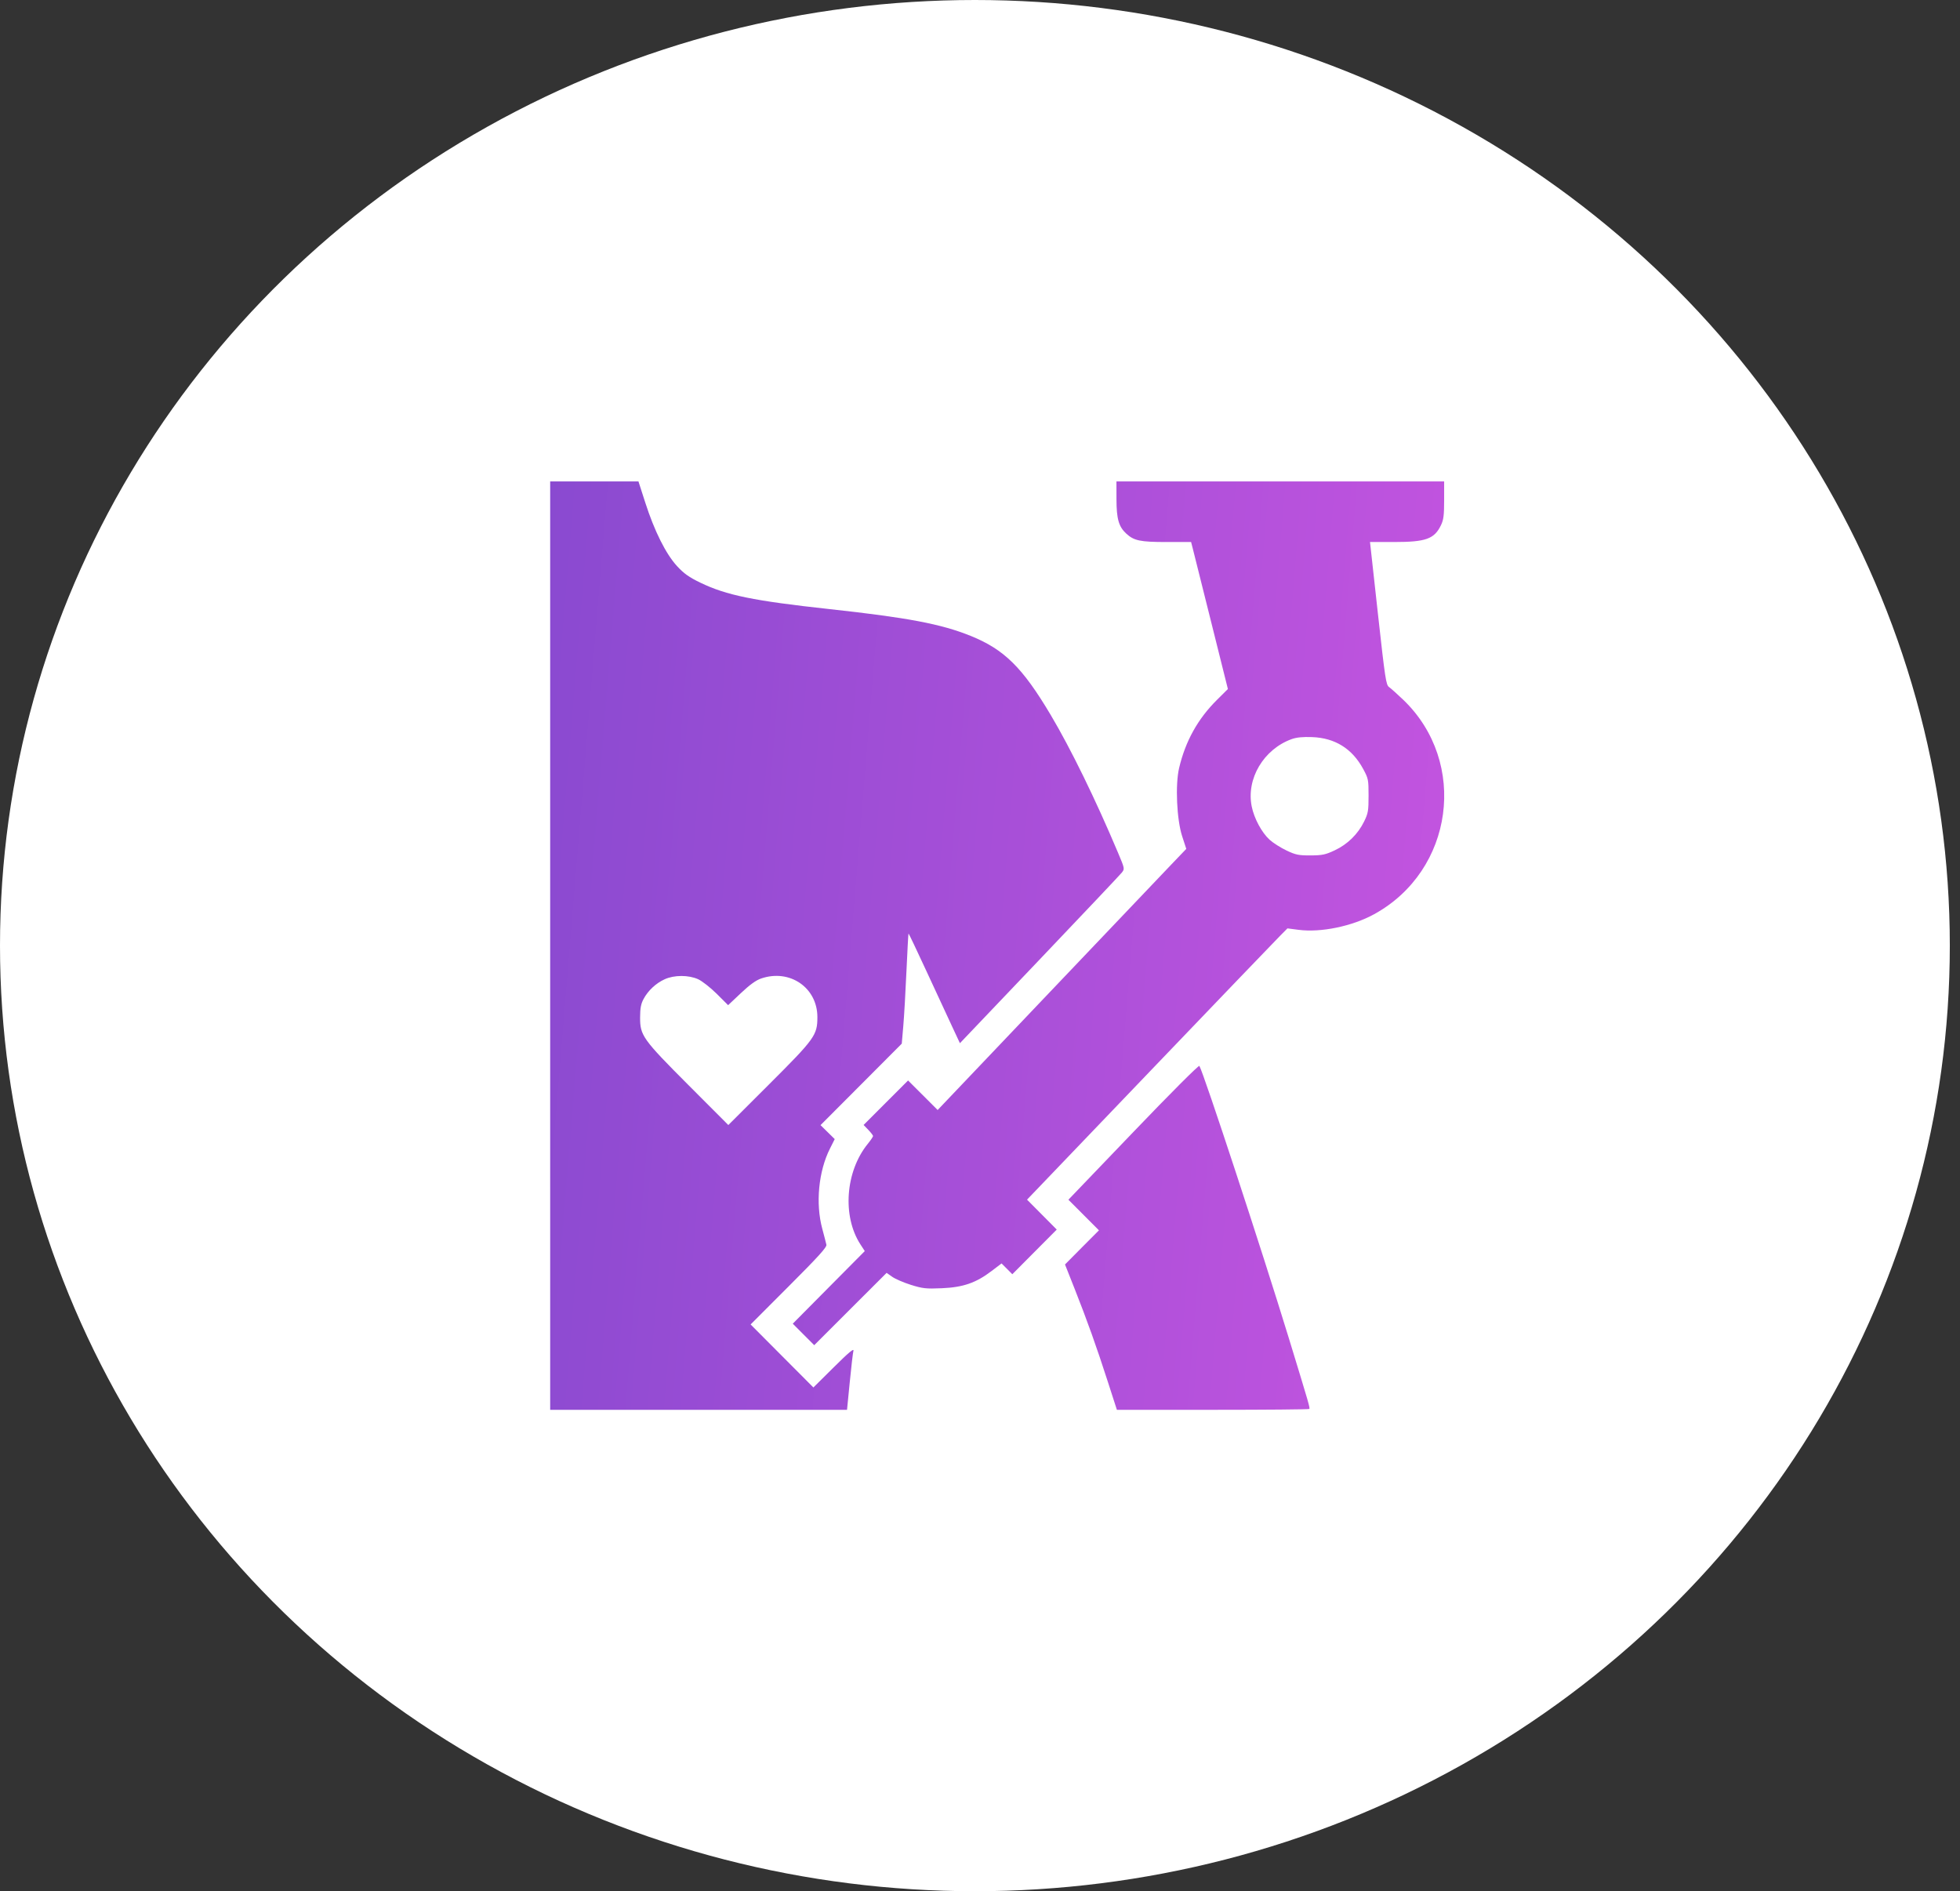
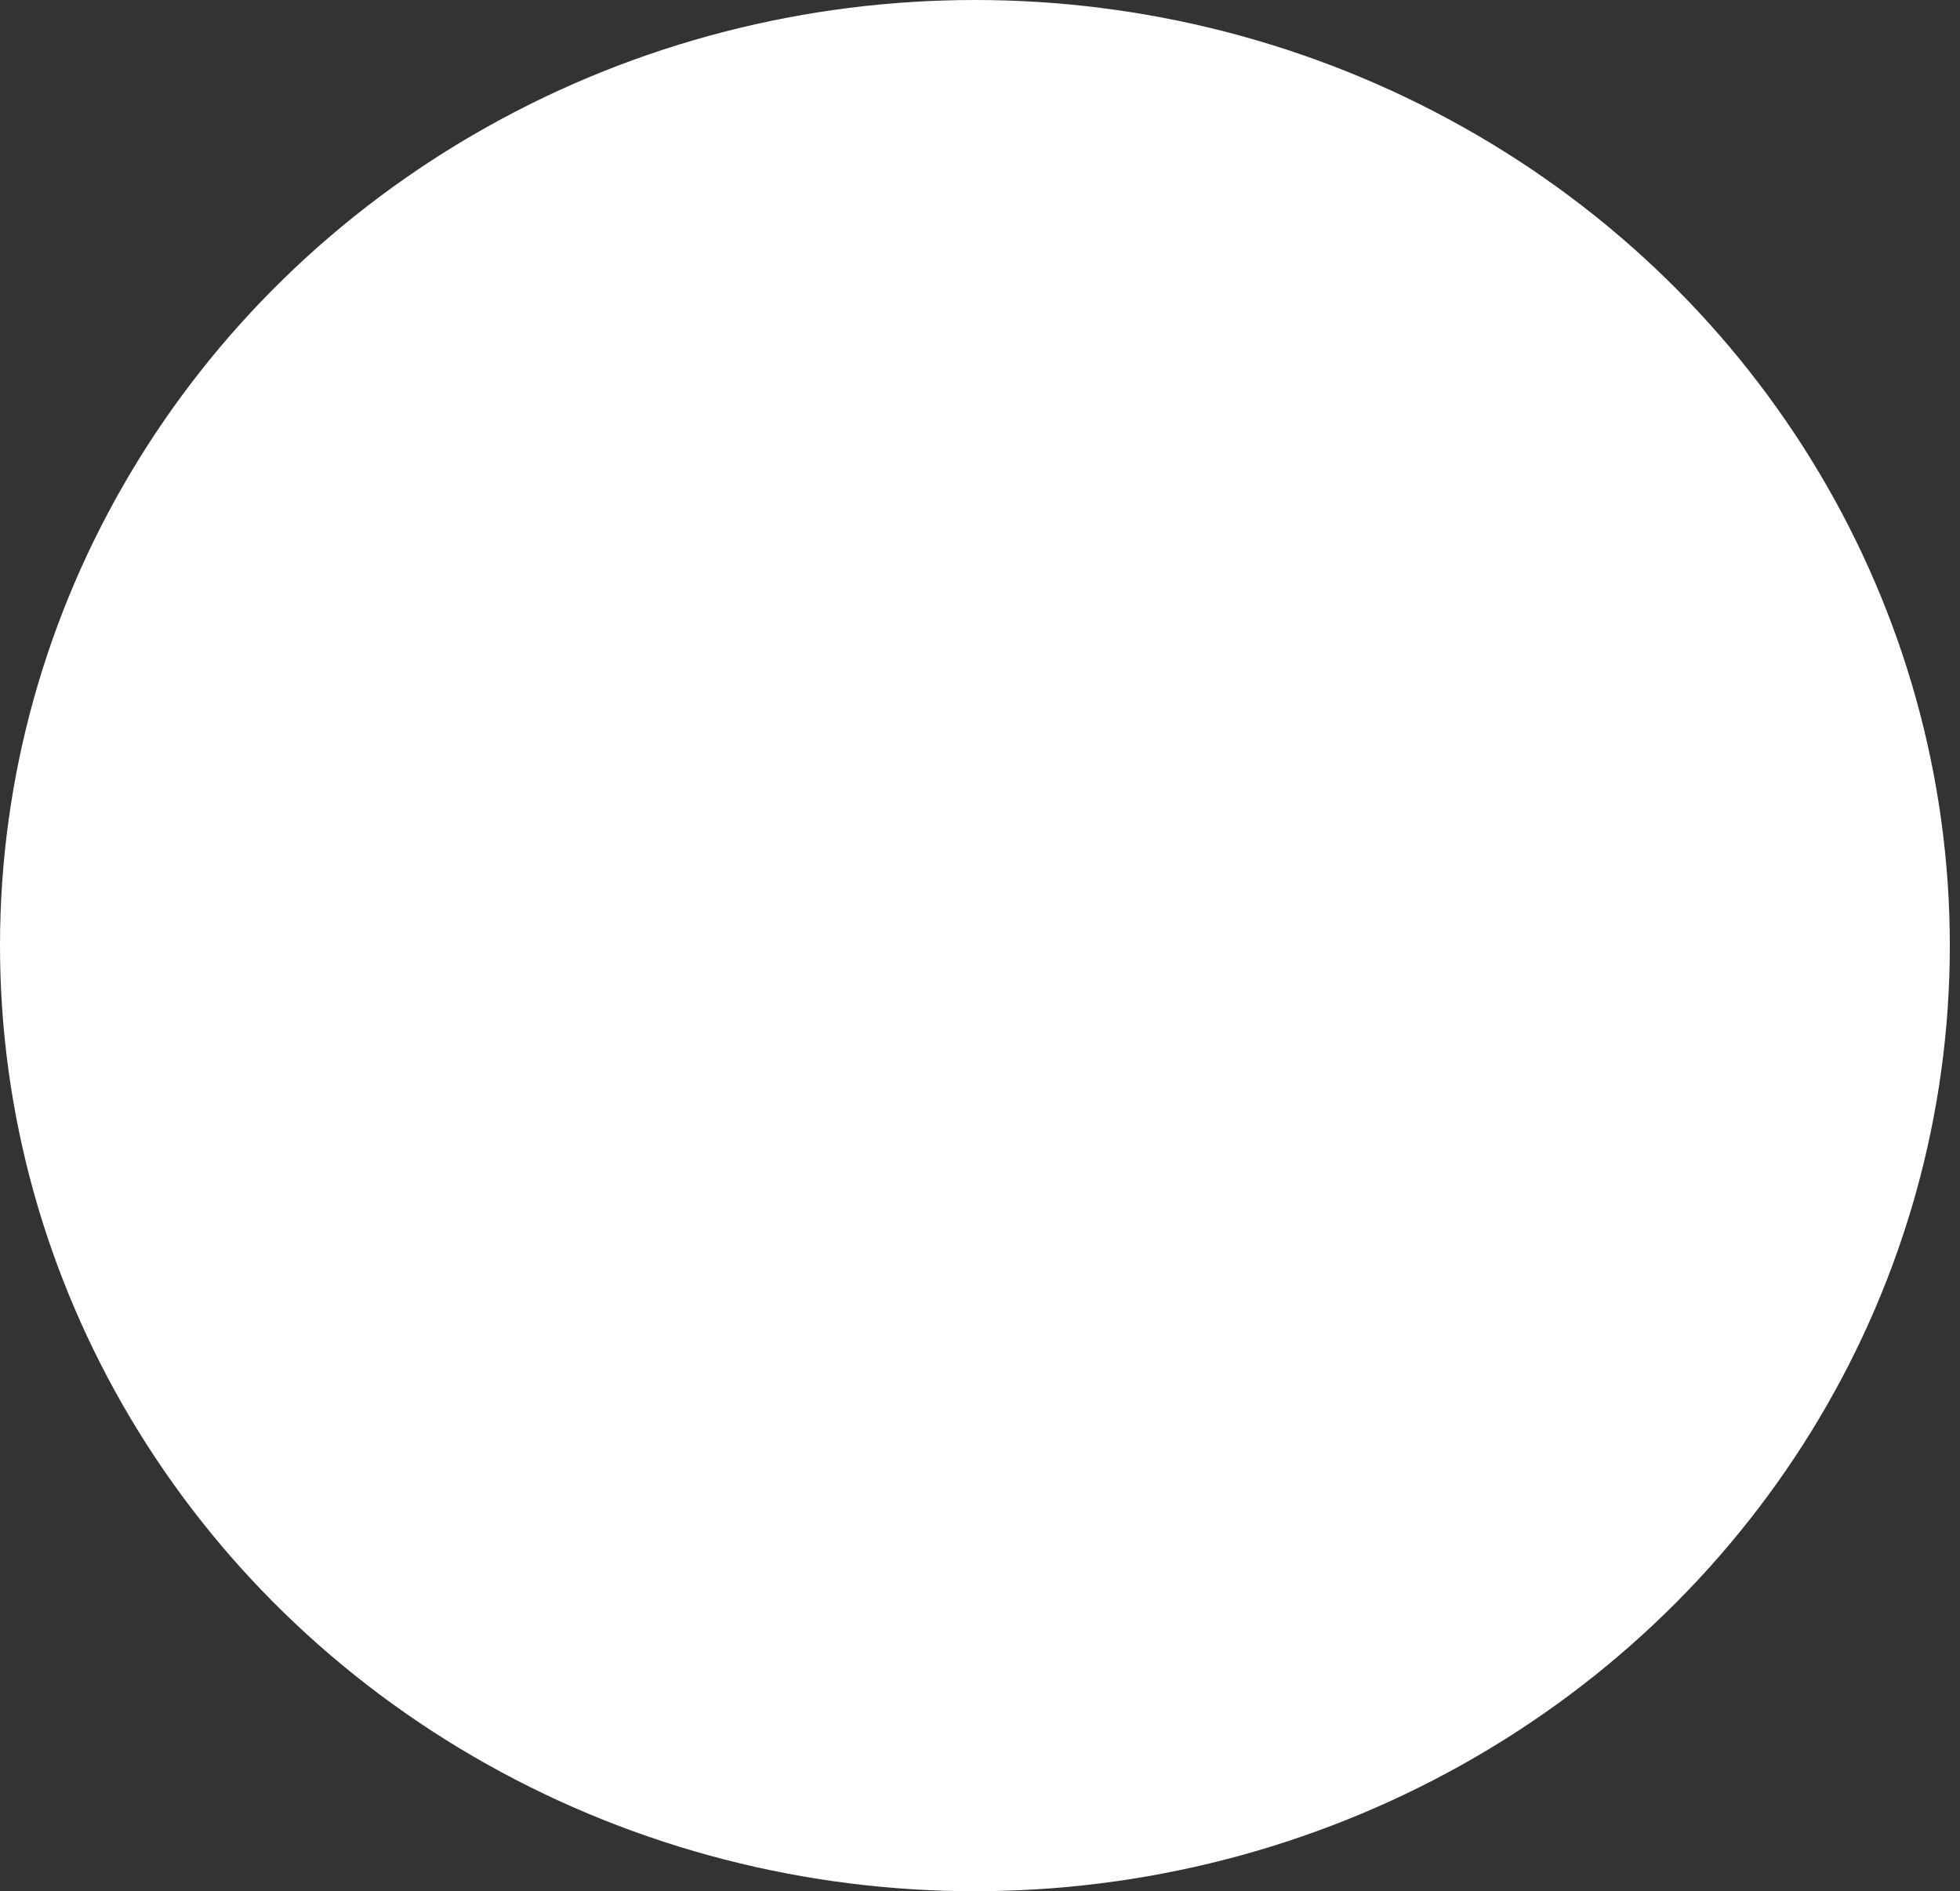
<svg xmlns="http://www.w3.org/2000/svg" width="57" height="55" viewBox="0 0 57 55" fill="none">
  <rect x="0" y="0" width="57" height="55" fill="#333333" stroke="none" />
  <ellipse cx="28.352" cy="27.5" rx="28.352" ry="27.5" fill="white" />
-   <path fill-rule="evenodd" clip-rule="evenodd" d="M16 27.5V41H20.317H24.633L24.712 40.2C24.755 39.76 24.803 39.347 24.819 39.283C24.839 39.2 24.68 39.333 24.251 39.759L23.655 40.35L22.742 39.434L21.829 38.517L22.941 37.404C23.798 36.547 24.049 36.27 24.033 36.199C24.022 36.147 23.968 35.939 23.913 35.734C23.714 35 23.804 34.062 24.136 33.404L24.275 33.127L24.069 32.924L23.862 32.721L25.044 31.536L26.225 30.351L26.269 29.841C26.293 29.562 26.335 28.843 26.361 28.245C26.388 27.647 26.415 27.153 26.421 27.148C26.427 27.142 26.66 27.631 26.939 28.235C27.217 28.838 27.551 29.559 27.681 29.835L27.916 30.338L30.227 27.912C31.498 26.578 32.577 25.437 32.624 25.377C32.711 25.267 32.71 25.263 32.512 24.794C31.862 23.251 31.138 21.77 30.554 20.788C29.732 19.407 29.205 18.887 28.224 18.491C27.37 18.146 26.393 17.961 24.117 17.713C21.914 17.473 21.124 17.311 20.367 16.945C20.039 16.787 19.89 16.681 19.69 16.464C19.366 16.113 19.031 15.443 18.765 14.615L18.567 14L17.284 14L16 14V27.5ZM32.469 14.522C32.47 15.089 32.535 15.317 32.752 15.517C32.977 15.725 33.159 15.763 33.922 15.763H34.639L34.684 15.937C34.71 16.033 34.95 16.994 35.219 18.075L35.709 20.038L35.391 20.354C34.833 20.908 34.474 21.555 34.29 22.337C34.176 22.826 34.221 23.833 34.379 24.319L34.499 24.687L34.05 25.156C33.803 25.413 32.177 27.122 30.435 28.953L27.268 32.281L26.838 31.851L26.408 31.422L25.761 32.069L25.115 32.716L25.253 32.859C25.328 32.938 25.39 33.018 25.39 33.038C25.39 33.058 25.32 33.162 25.234 33.268C24.585 34.07 24.491 35.368 25.021 36.187L25.149 36.384L24.102 37.439L23.055 38.495L23.367 38.808L23.679 39.12L24.731 38.069L25.784 37.017L25.946 37.131C26.035 37.194 26.28 37.3 26.49 37.366C26.834 37.473 26.927 37.484 27.392 37.464C28.012 37.437 28.383 37.309 28.84 36.961L29.127 36.743L29.284 36.9L29.44 37.057L30.086 36.407L30.732 35.758L30.3 35.323L29.868 34.888L33.44 31.159C35.405 29.108 37.109 27.333 37.227 27.215L37.441 26.999L37.765 27.041C38.412 27.126 39.324 26.938 39.962 26.587C42.276 25.318 42.704 22.172 40.811 20.353C40.636 20.186 40.45 20.019 40.397 19.982C40.308 19.92 40.283 19.755 40.071 17.839L39.842 15.763H40.543C41.465 15.763 41.712 15.675 41.905 15.275C41.981 15.118 41.998 14.989 41.998 14.542V14H37.233H32.468L32.469 14.522ZM37.56 21.496C36.746 21.793 36.239 22.65 36.402 23.454C36.473 23.804 36.694 24.214 36.922 24.421C37.023 24.513 37.244 24.653 37.412 24.733C37.682 24.861 37.765 24.878 38.112 24.877C38.455 24.875 38.546 24.856 38.816 24.729C39.189 24.554 39.491 24.258 39.67 23.892C39.788 23.652 39.8 23.579 39.8 23.139C39.8 22.673 39.793 22.639 39.643 22.362C39.324 21.772 38.825 21.461 38.158 21.436C37.882 21.426 37.704 21.444 37.56 21.496ZM19.331 28.478C19.075 28.594 18.846 28.808 18.715 29.054C18.639 29.196 18.616 29.322 18.615 29.588C18.613 30.114 18.69 30.222 20.027 31.562L21.181 32.718L22.365 31.536C23.699 30.204 23.77 30.105 23.771 29.581C23.772 28.724 22.969 28.171 22.136 28.456C21.986 28.507 21.803 28.639 21.547 28.881L21.175 29.232L20.843 28.901C20.66 28.72 20.417 28.529 20.302 28.477C20.024 28.352 19.608 28.352 19.331 28.478ZM32.961 32.919L31.071 34.89L31.515 35.335L31.959 35.78L31.465 36.276L30.972 36.773L31.253 37.483C31.617 38.403 31.887 39.158 32.215 40.176L32.481 41H35.265C36.797 41 38.061 40.989 38.075 40.975C38.102 40.948 38.082 40.879 37.48 38.912C36.7 36.364 35.012 31.227 34.88 30.998C34.863 30.97 34.025 31.808 32.961 32.919Z" fill="url(#paint0_linear_9175_4456)" />
  <defs>
    <linearGradient id="paint0_linear_9175_4456" x1="12.695" y1="24.995" x2="45.15" y2="27.665" gradientUnits="userSpaceOnUse">
      <stop stop-color="#8549CF" />
      <stop offset="1" stop-color="#C955E1" />
    </linearGradient>
  </defs>
</svg>